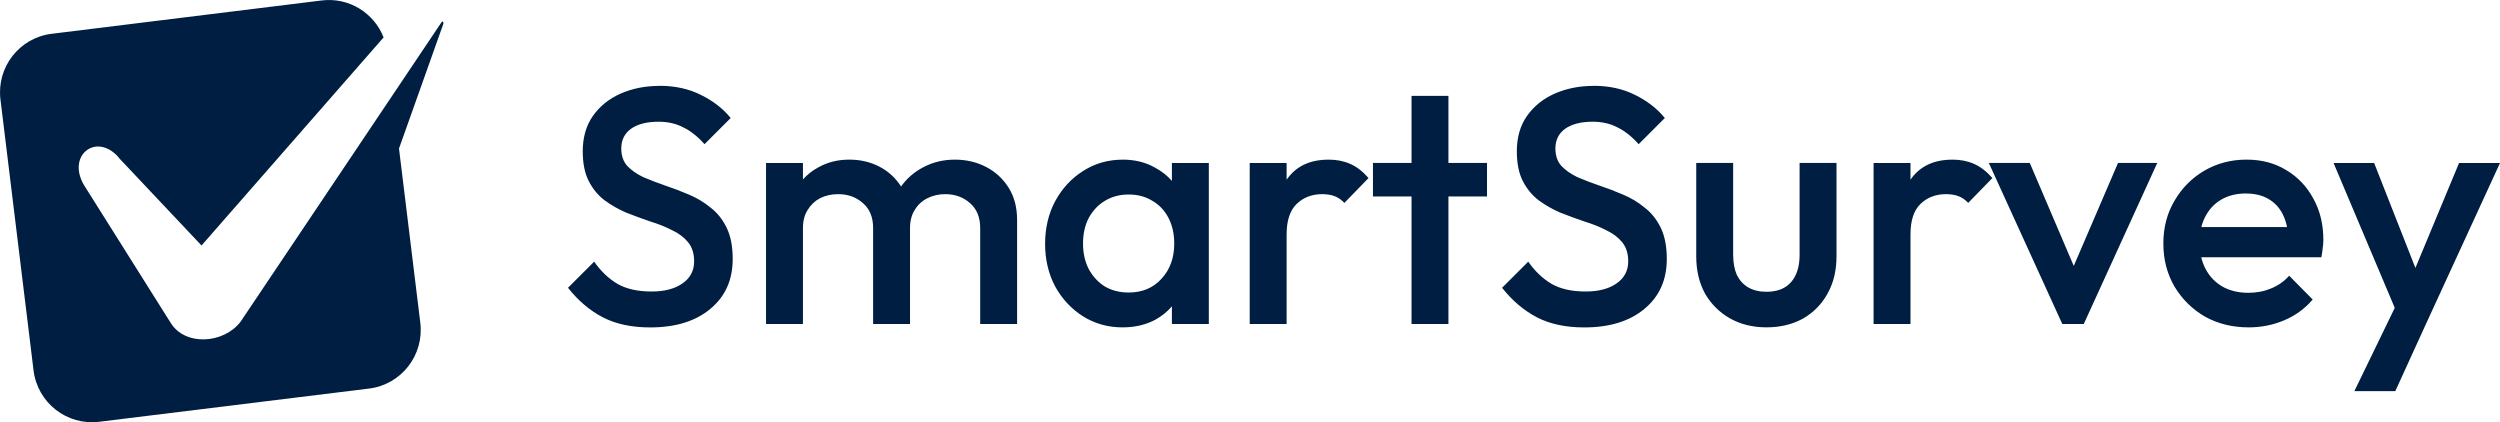
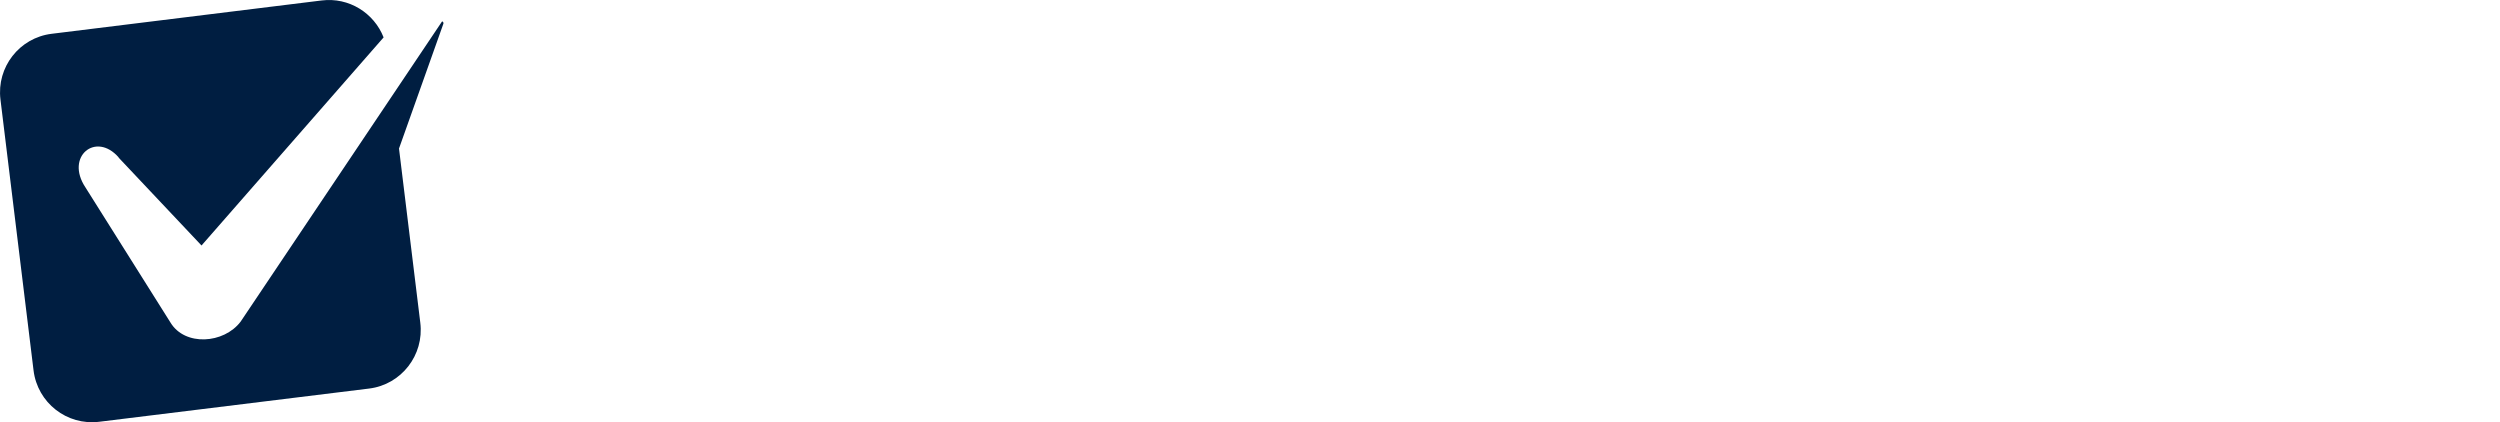
<svg xmlns="http://www.w3.org/2000/svg" id="Layer_2" data-name="Layer 2" viewBox="0 0 706.52 119.32">
  <defs>
    <style>
      .cls-1, .cls-2 {
        fill: #001e41;
      }

      .cls-2 {
        fill-rule: evenodd;
      }
    </style>
  </defs>
  <g id="Layer_1-2" data-name="Layer 1">
    <g>
      <path class="cls-2" d="M125.02,6.08l-.08-.04-56.94,84.86c-4.74,6.26-15.76,7.01-19.83.24l-24.03-38.19c-5.8-8.71,2.95-15.85,9.39-8.47v.07l23.42,24.83L108.41,10.57C105.7,3.66,98.61-.82,90.92.13L14.6,9.55C5.48,10.67-.99,18.97.13,28.12l9.35,76.56c1.12,9.15,9.42,15.64,18.54,14.52l76.29-9.39c9.12-1.12,15.59-9.45,14.47-18.6l-6.03-49.32.03.03,12.51-35.17c.1-.27,0-.54-.27-.68Z" />
-       <path class="cls-1" d="M682.62,75.71l12.33-29.65h11.57l-21.15,45.99-8.44,18.49h-11.57l11.42-23.54-17.3-40.94h11.47l11.66,29.65ZM186.4,24.25c4.36,0,8.25.85,11.66,2.56,3.48,1.71,6.29,3.89,8.44,6.54l-7.4,7.4c-1.9-2.15-3.89-3.73-5.97-4.74-2.02-1.07-4.36-1.61-7.02-1.61-3.29,0-5.88.66-7.78,1.99-1.83,1.33-2.75,3.19-2.75,5.59,0,2.02.57,3.67,1.71,4.93,1.14,1.2,2.62,2.24,4.46,3.13,1.9.82,3.95,1.61,6.16,2.37,2.28.76,4.52,1.61,6.73,2.56,2.28.95,4.33,2.18,6.17,3.7,1.9,1.45,3.41,3.35,4.55,5.69,1.14,2.34,1.71,5.28,1.71,8.82,0,5.94-2.12,10.65-6.35,14.13-4.17,3.48-9.83,5.22-16.97,5.22-5.25,0-9.7-.95-13.37-2.85-3.67-1.9-6.95-4.68-9.86-8.35l7.4-7.39c1.83,2.65,4.01,4.74,6.54,6.26,2.53,1.45,5.75,2.18,9.67,2.18,3.67,0,6.57-.76,8.72-2.27,2.21-1.52,3.32-3.6,3.32-6.26,0-2.21-.57-4.01-1.71-5.4-1.14-1.39-2.65-2.53-4.55-3.41-1.83-.95-3.89-1.77-6.16-2.46-2.21-.76-4.46-1.58-6.73-2.47-2.21-.95-4.27-2.12-6.16-3.51-1.83-1.39-3.32-3.19-4.46-5.4-1.14-2.21-1.71-5.03-1.71-8.44,0-3.92.95-7.24,2.84-9.96,1.96-2.78,4.58-4.9,7.87-6.35,3.29-1.45,6.95-2.18,11-2.18ZM317.25,45.11c3.48,0,6.54.76,9.2,2.28,1.84.99,3.42,2.23,4.74,3.74v-5.07h10.43v45.51h-10.43v-5c-1.28,1.5-2.83,2.75-4.65,3.77-2.72,1.45-5.81,2.18-9.29,2.18-4.11,0-7.84-1.04-11.19-3.13-3.29-2.09-5.91-4.9-7.87-8.44-1.9-3.6-2.84-7.62-2.84-12.04s.95-8.5,2.84-12.04c1.96-3.6,4.58-6.45,7.87-8.53,3.35-2.15,7.08-3.22,11.19-3.22ZM450.39,24.25c4.36,0,8.25.85,11.66,2.56,3.48,1.71,6.29,3.89,8.44,6.54l-7.4,7.4c-1.9-2.15-3.89-3.73-5.97-4.74-2.02-1.07-4.36-1.61-7.02-1.61-3.29,0-5.88.66-7.78,1.99-1.83,1.33-2.75,3.19-2.75,5.59,0,2.02.57,3.67,1.71,4.93,1.14,1.2,2.62,2.24,4.46,3.13,1.9.82,3.95,1.61,6.16,2.37,2.28.76,4.52,1.61,6.73,2.56,2.28.95,4.33,2.18,6.16,3.7,1.9,1.45,3.41,3.35,4.55,5.69,1.14,2.34,1.71,5.28,1.71,8.82,0,5.94-2.12,10.65-6.35,14.13-4.17,3.48-9.83,5.22-16.97,5.22-5.25,0-9.7-.95-13.37-2.85-3.67-1.9-6.95-4.68-9.86-8.35l7.4-7.39c1.83,2.65,4.01,4.74,6.54,6.26,2.53,1.45,5.75,2.18,9.67,2.18,3.67,0,6.57-.76,8.72-2.27,2.21-1.52,3.32-3.6,3.32-6.26,0-2.21-.57-4.01-1.71-5.4-1.14-1.39-2.66-2.53-4.55-3.41-1.83-.95-3.89-1.77-6.16-2.46-2.21-.76-4.46-1.58-6.73-2.47-2.21-.95-4.27-2.12-6.16-3.51-1.83-1.39-3.32-3.19-4.46-5.4-1.14-2.21-1.71-5.03-1.71-8.44,0-3.92.95-7.24,2.84-9.96,1.96-2.78,4.58-4.9,7.87-6.35,3.29-1.45,6.95-2.18,11-2.18ZM489.81,72.03c0,2.21.35,4.11,1.04,5.69.76,1.52,1.83,2.69,3.22,3.51,1.45.82,3.16,1.23,5.12,1.23,3.03,0,5.34-.89,6.92-2.66,1.64-1.83,2.47-4.43,2.47-7.77v-25.98h10.43v26.45c0,3.98-.85,7.49-2.56,10.52-1.64,2.97-3.95,5.31-6.92,7.02-2.97,1.64-6.42,2.47-10.34,2.47-3.85,0-7.3-.85-10.34-2.56-2.97-1.71-5.31-4.05-7.02-7.02-1.64-3.03-2.46-6.51-2.46-10.43v-26.45h10.43v25.98ZM634.89,45.11c4.24,0,7.96.98,11.19,2.94,3.29,1.96,5.85,4.65,7.68,8.06,1.9,3.41,2.84,7.3,2.84,11.66,0,.76-.06,1.55-.19,2.37-.06.76-.19,1.61-.38,2.56h-33.95c.28,1.18.7,2.29,1.24,3.32,1.14,2.15,2.75,3.82,4.84,5.02,2.09,1.14,4.49,1.71,7.21,1.71,2.34,0,4.49-.41,6.45-1.23,2.02-.82,3.73-2.02,5.12-3.6l6.64,6.73c-2.21,2.59-4.9,4.55-8.06,5.88-3.16,1.33-6.51,1.99-10.05,1.99-4.55,0-8.66-1.01-12.33-3.04-3.6-2.09-6.48-4.93-8.63-8.53-2.09-3.6-3.13-7.65-3.13-12.14s1.04-8.5,3.13-12.04c2.09-3.6,4.9-6.45,8.44-8.53,3.6-2.09,7.59-3.13,11.95-3.13ZM269.81,45.11c3.29,0,6.26.7,8.91,2.09,2.65,1.39,4.77,3.35,6.35,5.88,1.58,2.53,2.37,5.56,2.37,9.1v29.39h-10.43v-27.12c0-3.03-.95-5.37-2.85-7.02-1.9-1.71-4.24-2.56-7.02-2.56-1.83,0-3.51.38-5.03,1.14-1.52.76-2.72,1.86-3.6,3.32-.88,1.39-1.33,3.1-1.33,5.12v27.12h-10.43v-27.12c0-3.03-.95-5.37-2.85-7.02-1.9-1.71-4.24-2.56-7.02-2.56-1.9,0-3.6.38-5.12,1.14-1.45.76-2.62,1.86-3.51,3.32-.89,1.39-1.33,3.1-1.33,5.12v27.12h-10.43v-45.51h10.43v4.65c1.23-1.38,2.68-2.52,4.36-3.42,2.59-1.45,5.5-2.18,8.72-2.18s6.13.7,8.72,2.09c2.46,1.32,4.43,3.15,5.93,5.5,1.65-2.3,3.73-4.1,6.21-5.4,2.72-1.45,5.69-2.18,8.91-2.18ZM375.48,45.11c2.27,0,4.33.41,6.16,1.23,1.83.82,3.54,2.15,5.12,3.98l-6.83,7.02c-.82-.88-1.74-1.52-2.75-1.9-1.01-.38-2.18-.57-3.51-.57-2.91,0-5.31.92-7.21,2.75-1.9,1.83-2.85,4.71-2.85,8.63v25.32h-10.43v-45.51h10.43v4.73c.06-.09.12-.18.19-.27,2.59-3.6,6.48-5.4,11.66-5.4ZM409.34,46.05h10.9v9.48h-10.9v36.03h-10.43v-36.03h-10.9v-9.48h10.9v-18.96h10.43v18.96ZM551.78,45.11c2.28,0,4.33.41,6.16,1.23,1.83.82,3.54,2.15,5.12,3.98l-6.83,7.02c-.82-.88-1.74-1.52-2.75-1.9-1.01-.38-2.18-.57-3.51-.57-2.91,0-5.31.92-7.21,2.75-1.9,1.83-2.84,4.71-2.84,8.63v25.32h-10.43v-45.51h10.43v4.73c.06-.09.12-.18.19-.27,2.59-3.6,6.48-5.4,11.66-5.4ZM586.06,75.16l12.51-29.11h11.09l-20.77,45.51h-6.07l-20.76-45.51h11.57l12.43,29.11ZM318.96,54.97c-2.53,0-4.77.6-6.73,1.8-1.9,1.14-3.41,2.75-4.55,4.84-1.08,2.09-1.61,4.49-1.61,7.21s.54,5.12,1.61,7.21c1.14,2.09,2.65,3.73,4.55,4.93,1.96,1.14,4.2,1.71,6.73,1.71,3.86,0,6.95-1.3,9.29-3.89,2.4-2.59,3.6-5.91,3.6-9.96,0-2.72-.54-5.12-1.61-7.21-1.07-2.09-2.59-3.7-4.55-4.84-1.9-1.2-4.14-1.8-6.73-1.8ZM634.7,54.68c-2.65,0-4.96.57-6.92,1.71-1.96,1.14-3.48,2.75-4.55,4.84-.48.9-.85,1.88-1.11,2.94h24.22c-.27-1.34-.68-2.54-1.21-3.6-.95-1.9-2.31-3.35-4.08-4.36-1.71-1.01-3.83-1.52-6.35-1.52Z" />
    </g>
  </g>
</svg>